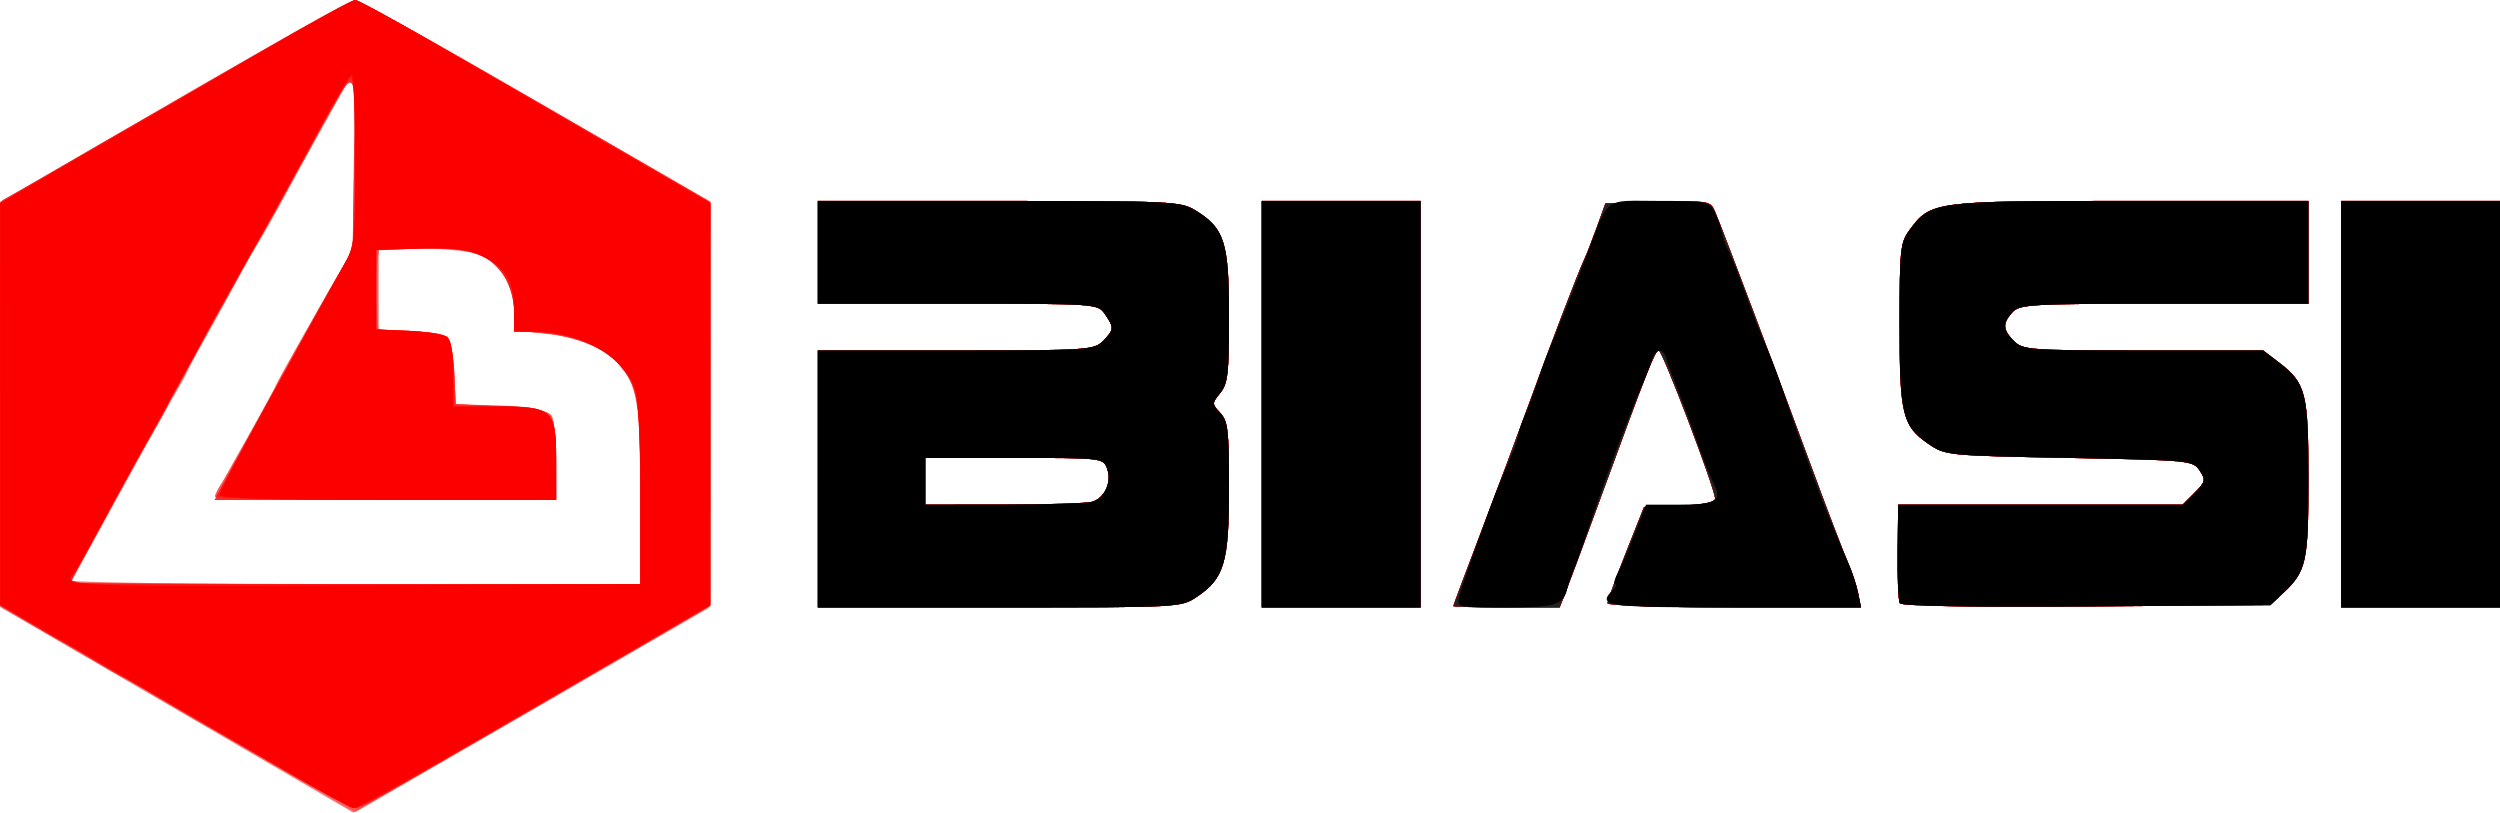
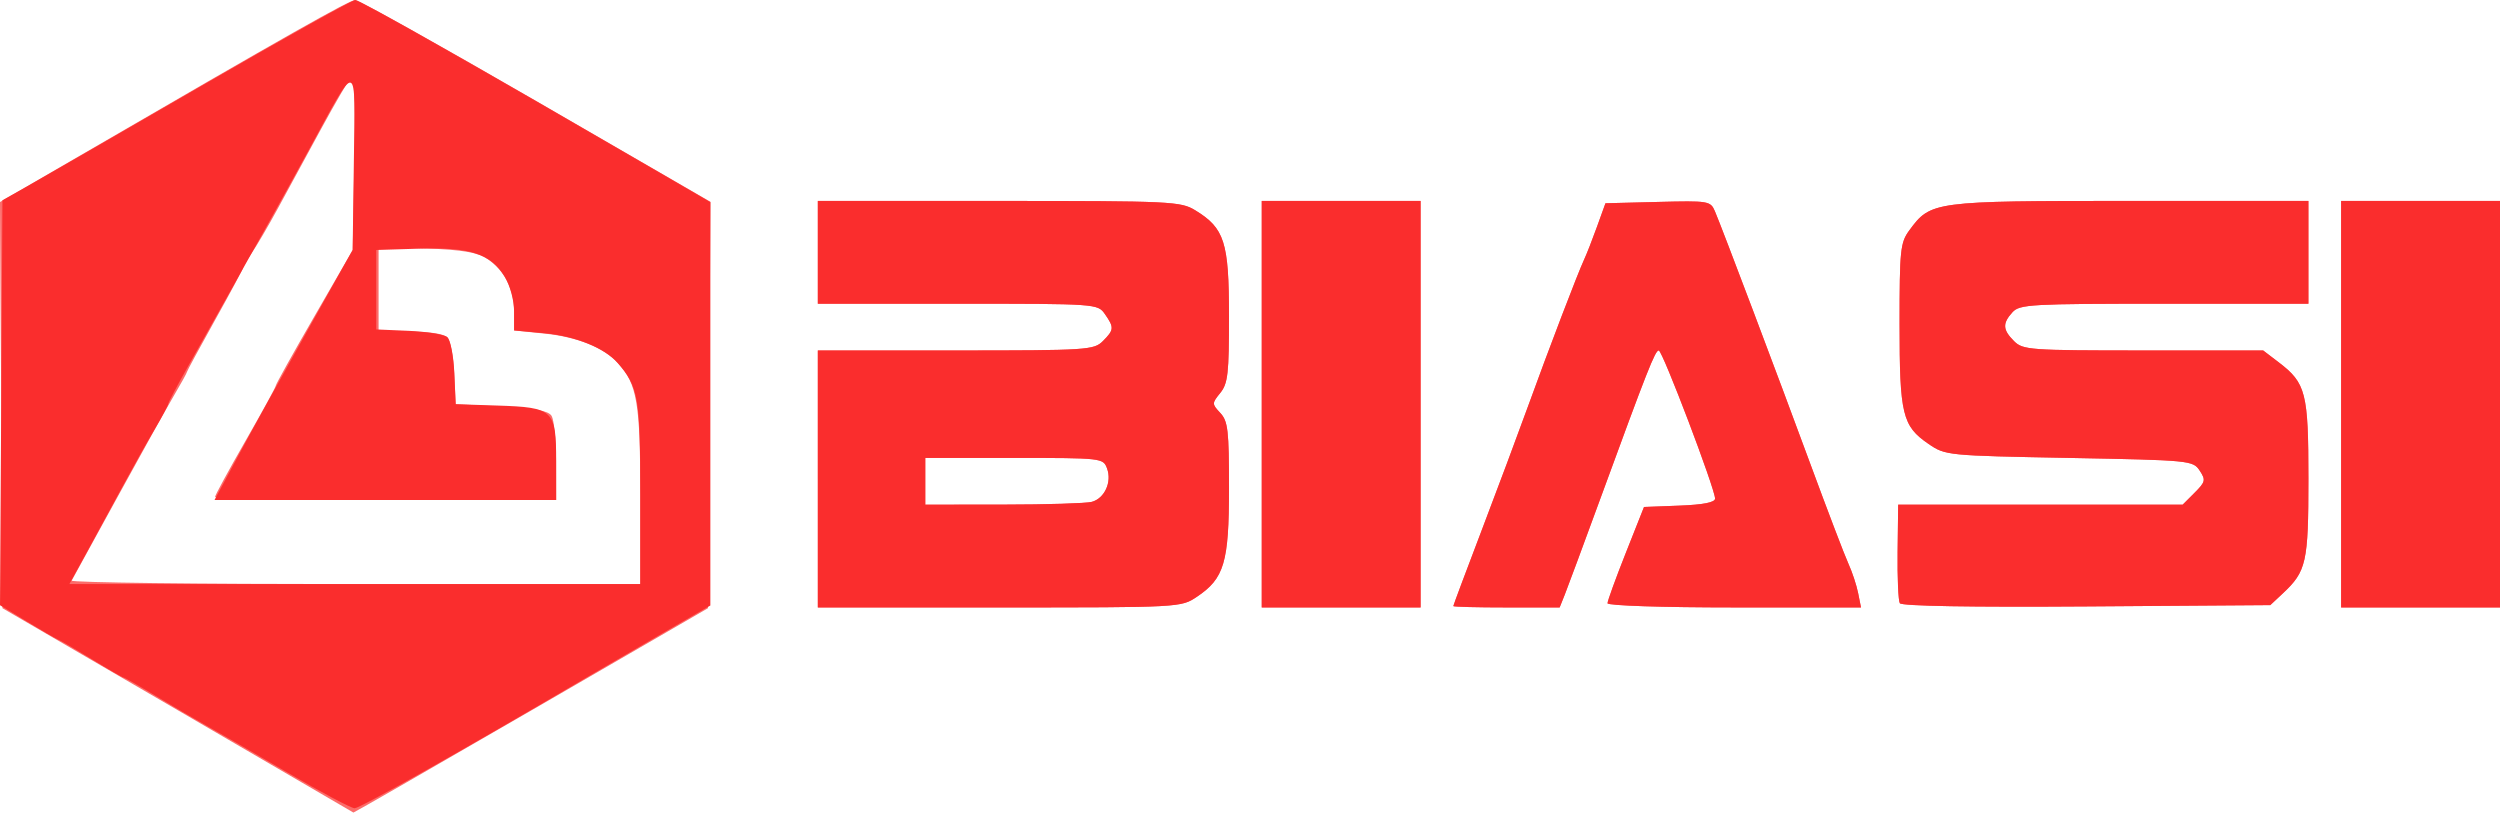
<svg xmlns="http://www.w3.org/2000/svg" xmlns:ns1="http://www.inkscape.org/namespaces/inkscape" xmlns:ns2="http://sodipodi.sourceforge.net/DTD/sodipodi-0.dtd" id="svg2" version="1.1" ns1:version="0.91 r13725" width="668.776" height="217.373" viewBox="0 0 668.776 217.373" ns2:docname="biasi.svg">
  <defs id="defs6" />
  <ns2:namedview pagecolor="#ffffff" bordercolor="#666666" borderopacity="1" objecttolerance="10" gridtolerance="10" guidetolerance="10" ns1:pageopacity="0" ns1:pageshadow="2" ns1:window-width="1920" ns1:window-height="1029" id="namedview4" showgrid="false" fit-margin-top="0" fit-margin-left="0" fit-margin-right="0" fit-margin-bottom="0" ns1:zoom="1.68" ns1:cx="286.88895" ns1:cy="74.854506" ns1:window-x="0" ns1:window-y="25" ns1:window-maximized="1" ns1:current-layer="svg2" />
  <g id="g4138" transform="translate(-44.974,-6.25)">
    <path style="fill:#fc6c6a" d="M 92.5,196.221 45.625,168.947 45.299,114.624 44.974,60.301 65.299,48.497 C 122.237,15.432 138.477,6.25 140.023,6.25 c 0.931,0 22.688,12.147 48.348,26.992 l 46.655,26.992 -0.326,54.355 -0.326,54.355 -47.356,27.402 c -26.046,15.071 -47.421,27.345 -47.5,27.275 -0.079,-0.07 -21.238,-12.401 -47.019,-27.401 z m 123.75,-57.511 c 0,-24.742 -0.833,-29.662 -5.985,-35.36 -3.671,-4.06 -10.892,-6.967 -19.492,-7.848 l -8.273,-0.848 0,-4.889 c 0,-6.079 -2.558,-11.186 -7.124,-14.223 -2.68,-1.783 -6.506,-2.446 -16.314,-2.827 l -12.812,-0.499 0,11.392 0,11.392 8.597,0 c 5.489,0 9.08,0.582 9.933,1.61 0.735,0.886 1.507,5.245 1.716,9.687 L 166.875,114.375 179.112,115 c 9.006,0.46 12.549,1.12 13.418,2.5 0.65,1.031 1.19,6.516 1.201,12.188 L 193.75,140 l -45.625,0 c -25.094,0 -45.625,-0.363 -45.625,-0.807 0,-0.444 3.656,-7.174 8.125,-14.957 4.469,-7.783 8.125,-14.45 8.125,-14.817 0,-0.367 4.632,-8.683 10.293,-18.48 l 10.293,-17.814 0.421,-23.75 c 0.275,-15.524 -0.004,-23.317 -0.805,-22.5 -0.674,0.688 -4.282,6.875 -8.019,13.75 -3.737,6.875 -8.937,16.438 -11.556,21.25 -2.619,4.812 -5.8,10.243 -7.069,12.068 C 111.038,75.768 110,77.527 110,77.852 c 0,0.325 -3.375,6.635 -7.5,14.023 -4.125,7.388 -7.5,13.62 -7.5,13.849 0,0.229 -1.589,3.113 -3.532,6.409 -1.942,3.296 -8.761,15.555 -15.152,27.243 -6.391,11.688 -11.866,21.672 -12.167,22.188 -0.301,0.516 33.799,0.938 75.777,0.938 l 76.324,0 0,-23.79 z m 47.5,-4.335 0,-34.375 36.875,0 c 35.208,0 36.988,-0.113 39.375,-2.5 3.009,-3.009 3.058,-3.647 0.554,-7.222 C 338.617,87.512 338.44,87.5 301.179,87.5 l -37.429,0 0,-13.75 0,-13.75 48.438,0.005 c 46.128,0.004 48.632,0.123 52.511,2.489 7.856,4.79 9.041,8.498 9.046,28.306 0.004,15.381 -0.297,18.047 -2.324,20.549 -2.271,2.804 -2.271,2.937 0,5.374 2.042,2.192 2.328,4.658 2.326,20.076 -0.002,19.924 -1.269,24.203 -8.62,29.114 -4.234,2.828 -4.403,2.837 -52.812,2.837 l -48.565,5e-5 0,-34.375 z m 73.285,6.127 c 3.427,-0.92 5.431,-5.304 4.086,-8.939 -1.029,-2.782 -1.301,-2.812 -24.831,-2.812 l -23.79,0 0,6.25 0,6.25 20.938,-0.017 c 11.516,-0.01 22.135,-0.338 23.598,-0.731 z M 382.5,114.375 382.5,60 l 21.25,0 21.25,0 0,54.375 0,54.375 -21.25,0 -21.25,0 0,-54.375 z m 51.25,54.01 c 0,-0.201 3.422,-9.341 7.604,-20.312 4.182,-10.971 9.744,-25.854 12.359,-33.073 5.557,-15.34 13.379,-35.795 15.057,-39.375 0.644,-1.375 2.186,-5.312 3.425,-8.75 l 2.253,-6.25 14.034,-0.354 c 13.583,-0.342 14.073,-0.262 15.25,2.5 1.96,4.599 16.643,43.479 25.626,67.854 4.561,12.375 9.107,24.283 10.103,26.463 0.996,2.179 2.158,5.695 2.581,7.812 l 0.77,3.85 -33.906,0 C 489.79,168.75 475,168.262 475,167.631 c 0,-0.615 2.196,-6.662 4.881,-13.438 l 4.881,-12.319 9.494,-0.365 c 6.369,-0.245 9.501,-0.862 9.515,-1.875 C 503.806,137.117 489.705,100 488.713,100 c -0.979,0 -2.988,5.098 -15.763,40 -4.404,12.031 -8.625,23.422 -9.38,25.312 l -1.373,3.438 -14.223,0 c -7.823,0 -14.223,-0.164 -14.223,-0.365 z m 119.448,-0.767 c -0.413,-0.668 -0.682,-6.874 -0.597,-13.791 l 0.153,-12.577 38.055,0 38.055,0 3.182,-3.182 c 2.917,-2.917 3.03,-3.412 1.356,-5.938 -1.788,-2.697 -2.528,-2.768 -34.897,-3.38 -32.744,-0.619 -33.115,-0.656 -37.637,-3.75 -7.003,-4.793 -7.743,-7.859 -7.743,-32.098 0,-19.75 0.208,-21.756 2.589,-25 5.739,-7.819 6.328,-7.898 58.974,-7.9 L 662.5,60 l 0,13.75 0,13.75 -38.556,0 c -35.765,0 -38.706,0.165 -40.625,2.286 -2.704,2.988 -2.61,4.673 0.431,7.714 2.37,2.37 4.167,2.5 34.57,2.5 l 32.07,0 4.182,3.19 c 7.273,5.547 7.929,8.13 7.929,31.185 0,22.321 -0.537,24.718 -6.856,30.625 l -3.343,3.125 -49.176,0.354 c -30.879,0.222 -49.456,-0.098 -49.927,-0.861 z M 671.25,114.375 l 0,-54.375 21.25,0 21.25,0 0,54.375 0,54.375 -21.25,0 -21.25,0 0,-54.375 z" id="path4152" ns1:connector-curvature="0" />
-     <path style="fill:#fb5250" d="M 110.628,206.393 C 94.396,197.033 79.317,188.344 77.12,187.084 74.923,185.824 66.797,181.139 59.062,176.674 L 45,168.554 45,114.416 45,60.277 91.707,33.263 C 117.396,18.406 139.117,6.25 139.975,6.25 c 0.858,0 16.825,8.819 35.48,19.597 18.656,10.779 39.685,22.918 46.732,26.977 L 235,60.205 l 0,54.11 0,54.11 -15.871,9.225 c -8.729,5.074 -16.884,9.788 -18.122,10.475 -1.238,0.688 -15.439,8.908 -31.559,18.268 L 140.141,223.411 110.628,206.393 Z M 216.25,138.063 c 0,-25.454 -0.518,-28.413 -6.088,-34.758 -3.53,-4.022 -11.229,-7.131 -19.589,-7.912 L 182.5,94.638 182.495,89.507 C 182.489,82.871 178.626,76.593 173.138,74.3 170.478,73.189 164.553,72.5 157.65,72.5 l -11.18,0 -0.723,4.688 c -0.398,2.578 -0.475,7.219 -0.173,10.312 0.303,3.094 0.578,6.047 0.613,6.562 0.035,0.516 3.931,0.938 8.66,0.938 5.489,0 9.08,0.582 9.933,1.61 0.735,0.886 1.507,5.245 1.716,9.687 L 166.875,114.375 179.112,115 c 9.006,0.46 12.549,1.12 13.418,2.5 0.65,1.031 1.19,6.516 1.201,12.188 L 193.75,140 l -45.625,0 c -25.094,0 -45.625,-0.437 -45.625,-0.972 0,-0.535 0.809,-2.127 1.798,-3.538 0.989,-1.412 3.139,-5.052 4.778,-8.091 11.981,-22.209 21.365,-39.222 25.455,-46.149 l 4.797,-8.125 0.42,-17.5 c 0.231,-9.625 0.242,-20.312 0.024,-23.75 l -0.397,-6.25 -4.546,8.125 c -25.943,46.368 -38.835,69.575 -44.79,80.625 -2.964,5.5 -5.796,10.562 -6.293,11.25 -0.497,0.688 -3.154,5.469 -5.903,10.625 -2.75,5.156 -7.097,13.172 -9.661,17.812 l -4.661,8.438 76.365,0 76.365,0 0,-24.437 z m 47.5,-3.688 0,-34.375 36.875,0 c 35.208,0 36.988,-0.113 39.375,-2.5 3.009,-3.009 3.058,-3.647 0.554,-7.222 C 338.617,87.512 338.44,87.5 301.179,87.5 l -37.429,0 0,-13.75 0,-13.75 48.438,0.005 c 46.128,0.004 48.632,0.123 52.511,2.489 7.856,4.79 9.041,8.498 9.046,28.306 0.004,15.381 -0.297,18.047 -2.324,20.549 -2.271,2.804 -2.271,2.937 0,5.374 2.042,2.192 2.328,4.658 2.326,20.076 -0.002,19.924 -1.269,24.203 -8.62,29.114 -4.234,2.828 -4.403,2.837 -52.812,2.837 l -48.565,5e-5 0,-34.375 z m 73.285,6.127 c 3.427,-0.92 5.431,-5.304 4.086,-8.939 -1.029,-2.782 -1.301,-2.812 -24.831,-2.812 l -23.79,0 0,6.25 0,6.25 20.938,-0.017 c 11.516,-0.01 22.135,-0.338 23.598,-0.731 z M 382.5,114.375 382.5,60 l 21.25,0 21.25,0 0,54.375 0,54.375 -21.25,0 -21.25,0 0,-54.375 z m 51.25,54.01 c 0,-0.201 3.422,-9.341 7.604,-20.312 4.182,-10.971 9.744,-25.854 12.359,-33.073 5.557,-15.34 13.379,-35.795 15.057,-39.375 0.644,-1.375 2.186,-5.312 3.425,-8.75 l 2.253,-6.25 14.034,-0.354 c 13.583,-0.342 14.073,-0.262 15.25,2.5 1.96,4.599 16.643,43.479 25.626,67.854 4.561,12.375 9.107,24.283 10.103,26.463 0.996,2.179 2.158,5.695 2.581,7.812 l 0.77,3.85 -33.906,0 C 489.79,168.75 475,168.262 475,167.631 c 0,-0.615 2.196,-6.662 4.881,-13.438 l 4.881,-12.319 9.494,-0.365 c 6.369,-0.245 9.501,-0.862 9.515,-1.875 C 503.806,137.117 489.705,100 488.713,100 c -0.979,0 -2.988,5.098 -15.763,40 -4.404,12.031 -8.625,23.422 -9.38,25.312 l -1.373,3.438 -14.223,0 c -7.823,0 -14.223,-0.164 -14.223,-0.365 z m 119.448,-0.767 c -0.413,-0.668 -0.682,-6.874 -0.597,-13.791 l 0.153,-12.577 38.055,0 38.055,0 3.182,-3.182 c 2.917,-2.917 3.03,-3.412 1.356,-5.938 -1.788,-2.697 -2.528,-2.768 -34.897,-3.38 -32.744,-0.619 -33.115,-0.656 -37.637,-3.75 -7.003,-4.793 -7.743,-7.859 -7.743,-32.098 0,-19.75 0.208,-21.756 2.589,-25 5.739,-7.819 6.328,-7.898 58.974,-7.9 L 662.5,60 l 0,13.75 0,13.75 -38.556,0 c -35.765,0 -38.706,0.165 -40.625,2.286 -2.704,2.988 -2.61,4.673 0.431,7.714 2.37,2.37 4.167,2.5 34.57,2.5 l 32.07,0 4.182,3.19 c 7.273,5.547 7.929,8.13 7.929,31.185 0,22.321 -0.537,24.718 -6.856,30.625 l -3.343,3.125 -49.176,0.354 c -30.879,0.222 -49.456,-0.098 -49.927,-0.861 z M 671.25,114.375 l 0,-54.375 21.25,0 21.25,0 0,54.375 0,54.375 -21.25,0 -21.25,0 0,-54.375 z" id="path4150" ns1:connector-curvature="0" />
    <path style="fill:#fa2d2d" d="M 121.875,212.922 C 112.938,207.69 103.094,201.991 100,200.259 96.906,198.526 90.802,194.947 86.435,192.304 82.068,189.662 78.281,187.5 78.019,187.5 c -0.261,0 -4.001,-2.157 -8.31,-4.793 -4.309,-2.636 -8.405,-5.027 -9.103,-5.312 -0.698,-0.286 -4.5,-2.482 -8.45,-4.881 l -7.182,-4.362 0.325,-54.166 0.325,-54.166 6.25,-3.509 C 55.312,54.38 76.228,42.327 98.354,29.526 120.48,16.724 139.217,6.25 139.991,6.25 c 1.212,0 32.952,18.003 81.571,46.266 l 13.438,7.812 0,53.951 0,53.951 -13.909,8.073 c -7.65,4.44 -15.947,9.271 -18.438,10.735 -33.946,19.951 -61.435,35.457 -62.811,35.431 -0.945,-0.018 -9.031,-4.313 -17.968,-9.546 z m 94.375,-74.859 c 0,-25.454 -0.518,-28.413 -6.088,-34.758 -3.53,-4.022 -11.229,-7.131 -19.589,-7.912 L 182.5,94.638 182.495,89.507 c -0.002,-2.94 -1.082,-6.899 -2.527,-9.269 -3.714,-6.092 -9.231,-7.896 -22.85,-7.471 L 145.625,73.125 l 0,10.625 0,10.625 8.698,0.376 c 4.784,0.207 9.4,0.958 10.258,1.67 0.88,0.731 1.72,4.923 1.927,9.624 l 0.367,8.33 11.21,0.365 c 14.94,0.487 15.665,1.173 15.665,14.829 l 0,10.431 -45.695,0 -45.695,0 6.2,-11.562 C 111.971,122.078 120.285,107.031 127.036,95 l 12.275,-21.875 0.325,-23.75 C 140.015,21.78 140.851,22.008 127.719,46.113 120.675,59.042 113.752,71.452 95.422,104.004 92.44,109.3 90,113.916 90,114.262 c 0,0.346 -1.692,3.497 -3.759,7.004 -2.068,3.507 -5.789,10.141 -8.271,14.743 -2.481,4.602 -6.746,12.445 -9.478,17.429 l -4.967,9.062 76.363,0 76.363,0 0,-24.437 z m 47.5,-3.688 0,-34.375 36.875,0 c 35.208,0 36.988,-0.113 39.375,-2.5 3.009,-3.009 3.058,-3.647 0.554,-7.222 C 338.617,87.512 338.44,87.5 301.179,87.5 l -37.429,0 0,-13.75 0,-13.75 48.438,0.005 c 46.128,0.004 48.632,0.123 52.511,2.489 7.856,4.79 9.041,8.498 9.046,28.306 0.004,15.381 -0.297,18.047 -2.324,20.549 -2.271,2.804 -2.271,2.937 0,5.374 2.042,2.192 2.328,4.658 2.326,20.076 -0.002,19.924 -1.269,24.203 -8.62,29.114 -4.234,2.828 -4.403,2.837 -52.812,2.837 l -48.565,5e-5 0,-34.375 z m 73.285,6.127 c 3.427,-0.92 5.431,-5.304 4.086,-8.939 -1.029,-2.782 -1.301,-2.812 -24.831,-2.812 l -23.79,0 0,6.25 0,6.25 20.938,-0.017 c 11.516,-0.01 22.135,-0.338 23.598,-0.731 z M 382.5,114.375 382.5,60 l 21.25,0 21.25,0 0,54.375 0,54.375 -21.25,0 -21.25,0 0,-54.375 z m 51.25,54.01 c 0,-0.201 3.422,-9.341 7.604,-20.312 4.182,-10.971 9.744,-25.854 12.359,-33.073 5.557,-15.34 13.379,-35.795 15.057,-39.375 0.644,-1.375 2.186,-5.312 3.425,-8.75 l 2.253,-6.25 14.034,-0.354 c 13.583,-0.342 14.073,-0.262 15.25,2.5 1.96,4.599 16.643,43.479 25.626,67.854 4.561,12.375 9.107,24.283 10.103,26.463 0.996,2.179 2.158,5.695 2.581,7.812 l 0.77,3.85 -33.906,0 C 489.79,168.75 475,168.262 475,167.631 c 0,-0.615 2.196,-6.662 4.881,-13.438 l 4.881,-12.319 9.494,-0.365 c 6.369,-0.245 9.501,-0.862 9.515,-1.875 C 503.806,137.117 489.705,100 488.713,100 c -0.979,0 -2.988,5.098 -15.763,40 -4.404,12.031 -8.625,23.422 -9.38,25.312 l -1.373,3.438 -14.223,0 c -7.823,0 -14.223,-0.164 -14.223,-0.365 z m 119.448,-0.767 c -0.413,-0.668 -0.682,-6.874 -0.597,-13.791 l 0.153,-12.577 38.055,0 38.055,0 3.182,-3.182 c 2.917,-2.917 3.03,-3.412 1.356,-5.938 -1.788,-2.697 -2.528,-2.768 -34.897,-3.38 -32.744,-0.619 -33.115,-0.656 -37.637,-3.75 -7.003,-4.793 -7.743,-7.859 -7.743,-32.098 0,-19.75 0.208,-21.756 2.589,-25 5.739,-7.819 6.328,-7.898 58.974,-7.9 L 662.5,60 l 0,13.75 0,13.75 -38.556,0 c -35.765,0 -38.706,0.165 -40.625,2.286 -2.704,2.988 -2.61,4.673 0.431,7.714 2.37,2.37 4.167,2.5 34.57,2.5 l 32.07,0 4.182,3.19 c 7.273,5.547 7.929,8.13 7.929,31.185 0,22.321 -0.537,24.718 -6.856,30.625 l -3.343,3.125 -49.176,0.354 c -30.879,0.222 -49.456,-0.098 -49.927,-0.861 z M 671.25,114.375 l 0,-54.375 21.25,0 21.25,0 0,54.375 0,54.375 -21.25,0 -21.25,0 0,-54.375 z" id="path4148" ns1:connector-curvature="0" />
-     <path style="fill:#fb1716" d="M 109.811,205.828 C 94.238,196.779 73.287,184.594 63.252,178.75 L 45.008,168.125 45.004,114.353 45,60.581 60.9,51.228 C 69.645,46.084 77.942,41.267 79.337,40.523 80.733,39.78 94.648,31.764 110.26,22.711 125.873,13.657 139.248,6.25 139.983,6.25 c 1.21,0 21.029,11.277 75.954,43.216 L 235,60.55 l 0,53.818 0,53.818 -40.825,23.719 c -51.546,29.948 -52.742,30.617 -54.55,30.484 -0.825,-0.06 -14.242,-7.514 -29.815,-16.562 z M 216.25,138.085 c 0,-26.634 -0.636,-29.87 -7.034,-35.775 C 204.779,98.214 195.486,95 188.081,95 l -5.581,0 0,-5.82 c 0,-7.403 -4.337,-13.518 -10.97,-15.469 -2.56,-0.753 -9.436,-1.193 -15.28,-0.978 l -10.625,0.391 0,10.625 0,10.625 8.698,0.376 c 4.784,0.207 9.424,0.979 10.312,1.716 1.033,0.857 1.615,4.436 1.615,9.937 l 0,8.597 11.464,0 c 15.288,0 16.036,0.68 16.036,14.569 l 0,10.431 -45.699,0 c -25.134,0 -45.456,-0.422 -45.159,-0.938 0.297,-0.516 7.305,-13.312 15.573,-28.438 8.268,-15.125 16.489,-30.031 18.269,-33.125 3.156,-5.487 3.236,-6.186 3.251,-28.511 0.009,-13.811 -0.446,-22.601 -1.149,-22.167 -0.64,0.396 -5.795,9.288 -11.456,19.761 C 121.719,57.056 114.156,70.688 110.573,76.875 106.99,83.062 101.789,92.344 99.016,97.5 96.242,102.656 87.173,119.207 78.861,134.279 70.55,149.351 63.75,161.866 63.75,162.091 63.75,162.316 98.062,162.5 140,162.5 l 76.25,0 0,-24.415 z m 47.5,-3.71 0,-34.375 36.875,0 c 35.208,0 36.988,-0.113 39.375,-2.5 3.009,-3.009 3.058,-3.647 0.554,-7.222 C 338.617,87.512 338.44,87.5 301.179,87.5 l -37.429,0 0,-13.75 0,-13.75 48.438,0.005 c 46.128,0.004 48.632,0.123 52.511,2.489 7.856,4.79 9.041,8.498 9.046,28.306 0.004,15.381 -0.297,18.047 -2.324,20.549 -2.271,2.804 -2.271,2.937 0,5.374 2.042,2.192 2.328,4.658 2.326,20.076 -0.002,19.924 -1.269,24.203 -8.62,29.114 -4.234,2.828 -4.403,2.837 -52.812,2.837 l -48.565,5e-5 0,-34.375 z m 73.285,6.127 c 3.427,-0.92 5.431,-5.304 4.086,-8.939 -1.029,-2.782 -1.301,-2.812 -24.831,-2.812 l -23.79,0 0,6.25 0,6.25 20.938,-0.017 c 11.516,-0.01 22.135,-0.338 23.598,-0.731 z M 382.5,114.375 382.5,60 l 21.25,0 21.25,0 0,54.375 0,54.375 -21.25,0 -21.25,0 0,-54.375 z m 51.25,54.01 c 0,-0.201 3.422,-9.341 7.604,-20.312 4.182,-10.971 9.744,-25.854 12.359,-33.073 5.557,-15.34 13.379,-35.795 15.057,-39.375 0.644,-1.375 2.186,-5.312 3.425,-8.75 l 2.253,-6.25 14.034,-0.354 c 13.583,-0.342 14.073,-0.262 15.25,2.5 1.96,4.599 16.643,43.479 25.626,67.854 4.561,12.375 9.107,24.283 10.103,26.463 0.996,2.179 2.158,5.695 2.581,7.812 l 0.77,3.85 -33.906,0 C 489.79,168.75 475,168.262 475,167.631 c 0,-0.615 2.196,-6.662 4.881,-13.438 l 4.881,-12.319 9.494,-0.365 c 6.369,-0.245 9.501,-0.862 9.515,-1.875 C 503.806,137.117 489.705,100 488.713,100 c -0.979,0 -2.988,5.098 -15.763,40 -4.404,12.031 -8.625,23.422 -9.38,25.312 l -1.373,3.438 -14.223,0 c -7.823,0 -14.223,-0.164 -14.223,-0.365 z m 119.448,-0.767 c -0.413,-0.668 -0.682,-6.874 -0.597,-13.791 l 0.153,-12.577 38.055,0 38.055,0 3.182,-3.182 c 2.917,-2.917 3.03,-3.412 1.356,-5.938 -1.788,-2.697 -2.528,-2.768 -34.897,-3.38 -32.744,-0.619 -33.115,-0.656 -37.637,-3.75 -7.003,-4.793 -7.743,-7.859 -7.743,-32.098 0,-19.75 0.208,-21.756 2.589,-25 5.739,-7.819 6.328,-7.898 58.974,-7.9 L 662.5,60 l 0,13.75 0,13.75 -38.556,0 c -35.765,0 -38.706,0.165 -40.625,2.286 -2.704,2.988 -2.61,4.673 0.431,7.714 2.37,2.37 4.167,2.5 34.57,2.5 l 32.07,0 4.182,3.19 c 7.273,5.547 7.929,8.13 7.929,31.185 0,22.321 -0.537,24.718 -6.856,30.625 l -3.343,3.125 -49.176,0.354 c -30.879,0.222 -49.456,-0.098 -49.927,-0.861 z M 671.25,114.375 l 0,-54.375 21.25,0 21.25,0 0,54.375 0,54.375 -21.25,0 -21.25,0 0,-54.375 z" id="path4146" ns1:connector-curvature="0" />
-     <path style="fill:#fc0000" d="M 118.611,210.845 C 107.878,204.537 86.931,192.344 72.063,183.75 L 45.03,168.125 45.015,114.345 45,60.566 69.688,46.295 C 83.266,38.446 104.323,26.225 116.481,19.137 128.64,12.049 139.206,6.25 139.963,6.25 c 0.756,0 9.933,4.977 20.394,11.061 10.46,6.083 31.534,18.314 46.831,27.18 L 235,60.609 l -0.011,53.758 -0.011,53.758 -29.051,16.827 c -54.174,31.378 -65.122,37.548 -66.463,37.456 -0.736,-0.051 -10.12,-5.254 -20.852,-11.562 z m 91.077,-48.328 6.562,-0.018 0,-24.294 c 0,-14.088 -0.557,-25.772 -1.327,-27.812 C 211.52,101.366 200.344,95 187.898,95 l -5.398,0 0,-5.566 c 0,-7.839 -2.075,-11.505 -8.187,-14.464 -4.413,-2.136 -7.265,-2.506 -16.995,-2.206 L 145.625,73.125 l 0,10.625 0,10.625 8.698,0.376 c 4.784,0.207 9.424,0.979 10.312,1.716 1.033,0.857 1.615,4.436 1.615,9.937 l 0,8.597 11.464,0 c 15.288,0 16.036,0.68 16.036,14.569 l 0,10.431 -45,0 c -31.386,0 -45,-0.408 -45,-1.35 0,-0.742 4.707,-9.883 10.459,-20.313 5.753,-10.429 12.473,-22.649 14.933,-27.155 2.461,-4.506 5.903,-10.693 7.65,-13.75 3.081,-5.391 3.177,-6.243 3.192,-28.37 0.009,-12.547 -0.407,-22.797 -0.922,-22.778 -0.516,0.019 -4.594,6.86 -9.062,15.201 -4.469,8.342 -13.047,23.879 -19.062,34.528 C 104.922,86.662 100,95.532 100,95.725 c 0,0.192 -5.119,9.53 -11.376,20.75 -6.257,11.22 -13.929,25.182 -17.049,31.025 -3.12,5.844 -6.157,11.159 -6.749,11.812 -3.489,3.851 -2.69,3.888 75.799,3.518 34.375,-0.162 65.453,-0.303 69.062,-0.312 z M 263.75,134.375 l 0,-34.375 36.875,0 c 35.208,0 36.988,-0.113 39.375,-2.5 3.009,-3.009 3.058,-3.647 0.554,-7.222 C 338.617,87.512 338.44,87.5 301.179,87.5 l -37.429,0 0,-13.75 0,-13.75 48.438,0.005 c 46.128,0.004 48.632,0.123 52.511,2.489 7.856,4.79 9.041,8.498 9.046,28.306 0.004,15.381 -0.297,18.047 -2.324,20.549 -2.271,2.804 -2.271,2.937 0,5.374 2.042,2.192 2.328,4.658 2.326,20.076 -0.002,19.924 -1.269,24.203 -8.62,29.114 -4.234,2.828 -4.403,2.837 -52.812,2.837 l -48.565,5e-5 0,-34.375 z m 73.285,6.127 c 3.427,-0.92 5.431,-5.304 4.086,-8.939 -1.029,-2.782 -1.301,-2.812 -24.831,-2.812 l -23.79,0 0,6.25 0,6.25 20.938,-0.017 c 11.516,-0.01 22.135,-0.338 23.598,-0.731 z M 382.5,114.375 382.5,60 l 21.25,0 21.25,0 0,54.375 0,54.375 -21.25,0 -21.25,0 0,-54.375 z m 51.25,54.01 c 0,-0.201 3.422,-9.341 7.604,-20.312 4.182,-10.971 9.744,-25.854 12.359,-33.073 5.557,-15.34 13.379,-35.795 15.057,-39.375 0.644,-1.375 2.186,-5.312 3.425,-8.75 l 2.253,-6.25 14.034,-0.354 c 13.583,-0.342 14.073,-0.262 15.25,2.5 1.96,4.599 16.643,43.479 25.626,67.854 4.561,12.375 9.107,24.283 10.103,26.463 0.996,2.179 2.158,5.695 2.581,7.812 l 0.77,3.85 -33.906,0 C 489.79,168.75 475,168.262 475,167.631 c 0,-0.615 2.196,-6.662 4.881,-13.438 l 4.881,-12.319 9.494,-0.365 c 6.369,-0.245 9.501,-0.862 9.515,-1.875 C 503.806,137.117 489.705,100 488.713,100 c -0.979,0 -2.988,5.098 -15.763,40 -4.404,12.031 -8.625,23.422 -9.38,25.312 l -1.373,3.438 -14.223,0 c -7.823,0 -14.223,-0.164 -14.223,-0.365 z m 119.448,-0.767 c -0.413,-0.668 -0.682,-6.874 -0.597,-13.791 l 0.153,-12.577 38.055,0 38.055,0 3.182,-3.182 c 2.917,-2.917 3.03,-3.412 1.356,-5.938 -1.788,-2.697 -2.528,-2.768 -34.897,-3.38 -32.744,-0.619 -33.115,-0.656 -37.637,-3.75 -7.003,-4.793 -7.743,-7.859 -7.743,-32.098 0,-19.75 0.208,-21.756 2.589,-25 5.739,-7.819 6.328,-7.898 58.974,-7.9 L 662.5,60 l 0,13.75 0,13.75 -38.556,0 c -35.765,0 -38.706,0.165 -40.625,2.286 -2.704,2.988 -2.61,4.673 0.431,7.714 2.37,2.37 4.167,2.5 34.57,2.5 l 32.07,0 4.182,3.19 c 7.273,5.547 7.929,8.13 7.929,31.185 0,22.321 -0.537,24.718 -6.856,30.625 l -3.343,3.125 -49.176,0.354 c -30.879,0.222 -49.456,-0.098 -49.927,-0.861 z M 671.25,114.375 l 0,-54.375 21.25,0 21.25,0 0,54.375 0,54.375 -21.25,0 -21.25,0 0,-54.375 z" id="path4144" ns1:connector-curvature="0" />
-     <path style="fill:#232222" d="m 263.75,134.375 0,-34.375 36.875,0 c 35.208,0 36.988,-0.113 39.375,-2.5 3.009,-3.009 3.058,-3.647 0.554,-7.222 C 338.617,87.512 338.44,87.5 301.179,87.5 l -37.429,0 0,-13.75 0,-13.75 48.438,0.005 c 46.128,0.004 48.632,0.123 52.511,2.489 7.856,4.79 9.041,8.498 9.046,28.306 0.004,15.381 -0.297,18.047 -2.324,20.549 -2.271,2.804 -2.271,2.937 0,5.374 2.042,2.192 2.328,4.658 2.326,20.076 -0.002,19.924 -1.269,24.203 -8.62,29.114 -4.234,2.828 -4.403,2.837 -52.812,2.837 l -48.565,5e-5 0,-34.375 z m 73.285,6.127 c 3.427,-0.92 5.431,-5.304 4.086,-8.939 -1.029,-2.782 -1.301,-2.812 -24.831,-2.812 l -23.79,0 0,6.25 0,6.25 20.938,-0.017 c 11.516,-0.01 22.135,-0.338 23.598,-0.731 z M 382.5,114.375 382.5,60 l 21.25,0 21.25,0 0,54.375 0,54.375 -21.25,0 -21.25,0 0,-54.375 z m 51.25,54.01 c 0,-0.201 3.422,-9.341 7.604,-20.312 4.182,-10.971 9.744,-25.854 12.359,-33.073 5.557,-15.34 13.379,-35.795 15.057,-39.375 0.644,-1.375 2.186,-5.312 3.425,-8.75 l 2.253,-6.25 14.034,-0.354 c 13.583,-0.342 14.073,-0.262 15.25,2.5 1.96,4.599 16.643,43.479 25.626,67.854 4.561,12.375 9.107,24.283 10.103,26.463 0.996,2.179 2.158,5.695 2.581,7.812 l 0.77,3.85 -33.906,0 C 489.79,168.75 475,168.262 475,167.631 c 0,-0.615 2.196,-6.662 4.881,-13.438 l 4.881,-12.319 9.494,-0.365 c 6.369,-0.245 9.501,-0.862 9.515,-1.875 C 503.806,137.117 489.705,100 488.713,100 c -0.979,0 -2.988,5.098 -15.763,40 -4.404,12.031 -8.625,23.422 -9.38,25.312 l -1.373,3.438 -14.223,0 c -7.823,0 -14.223,-0.164 -14.223,-0.365 z m 119.448,-0.767 c -0.413,-0.668 -0.682,-6.874 -0.597,-13.791 l 0.153,-12.577 38.055,0 38.055,0 3.182,-3.182 c 2.917,-2.917 3.03,-3.412 1.356,-5.938 -1.788,-2.697 -2.528,-2.768 -34.897,-3.38 -32.744,-0.619 -33.115,-0.656 -37.637,-3.75 -7.003,-4.793 -7.743,-7.859 -7.743,-32.098 0,-19.75 0.208,-21.756 2.589,-25 5.739,-7.819 6.328,-7.898 58.974,-7.9 L 662.5,60 l 0,13.75 0,13.75 -38.556,0 c -35.765,0 -38.706,0.165 -40.625,2.286 -2.704,2.988 -2.61,4.673 0.431,7.714 2.37,2.37 4.167,2.5 34.57,2.5 l 32.07,0 4.182,3.19 c 7.273,5.547 7.929,8.13 7.929,31.185 0,22.321 -0.537,24.718 -6.856,30.625 l -3.343,3.125 -49.176,0.354 c -30.879,0.222 -49.456,-0.098 -49.927,-0.861 z M 671.25,114.375 l 0,-54.375 21.25,0 21.25,0 0,54.375 0,54.375 -21.25,0 -21.25,0 0,-54.375 z" id="path4142" ns1:connector-curvature="0" />
-     <path style="fill:#000000" d="m 263.75,134.375 0,-34.375 36.875,0 c 35.208,0 36.988,-0.113 39.375,-2.5 3.009,-3.009 3.058,-3.647 0.554,-7.222 C 338.617,87.512 338.44,87.5 301.179,87.5 l -37.429,0 0,-13.75 0,-13.75 48.438,0.005 c 46.128,0.004 48.632,0.123 52.511,2.489 7.856,4.79 9.041,8.498 9.046,28.306 0.004,15.381 -0.297,18.047 -2.324,20.549 -2.271,2.804 -2.271,2.937 0,5.374 2.042,2.192 2.328,4.658 2.326,20.076 -0.002,19.924 -1.269,24.203 -8.62,29.114 -4.234,2.828 -4.403,2.837 -52.812,2.837 l -48.565,5e-5 0,-34.375 z m 73.285,6.127 c 3.427,-0.92 5.431,-5.304 4.086,-8.939 -1.029,-2.782 -1.301,-2.812 -24.831,-2.812 l -23.79,0 0,6.25 0,6.25 20.938,-0.017 c 11.516,-0.01 22.135,-0.338 23.598,-0.731 z M 382.5,114.375 382.5,60 l 21.25,0 21.25,0 0,54.375 0,54.375 -21.25,0 -21.25,0 0,-54.375 z m 52.828,51.562 c 0.615,-2.791 8.67,-25.517 10.744,-30.312 0.595,-1.375 2.003,-4.628 3.129,-7.23 1.127,-2.601 2.048,-5.329 2.048,-6.061 0,-0.732 0.795,-3.104 1.767,-5.27 0.972,-2.166 2.467,-6.189 3.322,-8.939 0.855,-2.75 2.417,-6.969 3.469,-9.375 1.053,-2.406 1.989,-4.656 2.079,-5 0.091,-0.344 0.777,-2.031 1.525,-3.75 0.748,-1.719 3.173,-7.906 5.389,-13.75 C 475.633,58.239 473.471,60 488.75,60 c 12.547,0 13.415,0.165 14.815,2.812 0.818,1.547 1.712,4.014 1.987,5.483 0.275,1.469 1.062,3.719 1.749,5 0.687,1.281 2.474,5.704 3.971,9.829 3.198,8.811 4.035,10.934 6.764,17.145 1.122,2.555 3.095,7.898 4.384,11.875 2.63,8.114 9.48,26.996 11.354,31.293 0.674,1.547 1.731,4.078 2.349,5.625 0.617,1.547 2.029,4.877 3.136,7.4 1.108,2.523 2.36,6.32 2.784,8.438 l 0.77,3.85 -33.906,0 c -34.807,0 -36.856,-0.3 -32.406,-4.75 0.825,-0.825 1.074,-1.5 0.554,-1.5 -0.52,0 -0.118,-1.547 0.893,-3.438 1.011,-1.891 3.077,-6.672 4.591,-10.625 l 2.752,-7.188 9.126,0 c 9.321,0 11.208,-1.016 9.282,-5 -1.428,-2.953 -3.269,-7.653 -5.389,-13.75 -1.075,-3.094 -2.635,-7.312 -3.465,-9.375 -0.83,-2.062 -1.605,-4.031 -1.722,-4.375 -0.117,-0.344 -0.586,-1.609 -1.042,-2.812 -0.456,-1.203 -1.093,-3.031 -1.415,-4.062 -0.852,-2.727 -2.862,-2.295 -3.854,0.829 -0.472,1.487 -1.741,4.721 -2.821,7.188 -1.079,2.466 -2.044,4.765 -2.143,5.109 -0.099,0.344 -0.859,2.312 -1.687,4.375 -2.722,6.774 -7.484,19.864 -10.004,27.5 -1.361,4.125 -3.165,9.188 -4.007,11.25 -0.843,2.062 -1.681,4.481 -1.863,5.375 -0.922,4.521 -3.209,5.25 -16.458,5.25 -12.954,0 -13.11,-0.035 -12.498,-2.812 z m 117.87,1.68 c -0.413,-0.668 -0.682,-6.874 -0.597,-13.791 l 0.153,-12.577 38.055,0 38.055,0 3.182,-3.182 c 2.917,-2.917 3.03,-3.412 1.356,-5.938 -1.788,-2.697 -2.528,-2.768 -34.897,-3.38 -32.744,-0.619 -33.115,-0.656 -37.637,-3.75 -7.003,-4.793 -7.743,-7.859 -7.743,-32.098 0,-19.75 0.208,-21.756 2.589,-25 5.739,-7.819 6.328,-7.898 58.974,-7.9 L 662.5,60 l 0,13.75 0,13.75 -38.556,0 c -35.765,0 -38.706,0.165 -40.625,2.286 -2.704,2.988 -2.61,4.673 0.431,7.714 2.37,2.37 4.167,2.5 34.57,2.5 l 32.07,0 4.182,3.19 c 7.273,5.547 7.929,8.13 7.929,31.185 0,22.321 -0.537,24.718 -6.856,30.625 l -3.343,3.125 -49.176,0.354 c -30.879,0.222 -49.456,-0.098 -49.927,-0.861 z M 671.25,114.375 l 0,-54.375 21.25,0 21.25,0 0,54.375 0,54.375 -21.25,0 -21.25,0 0,-54.375 z" id="path4140" ns1:connector-curvature="0" />
  </g>
</svg>